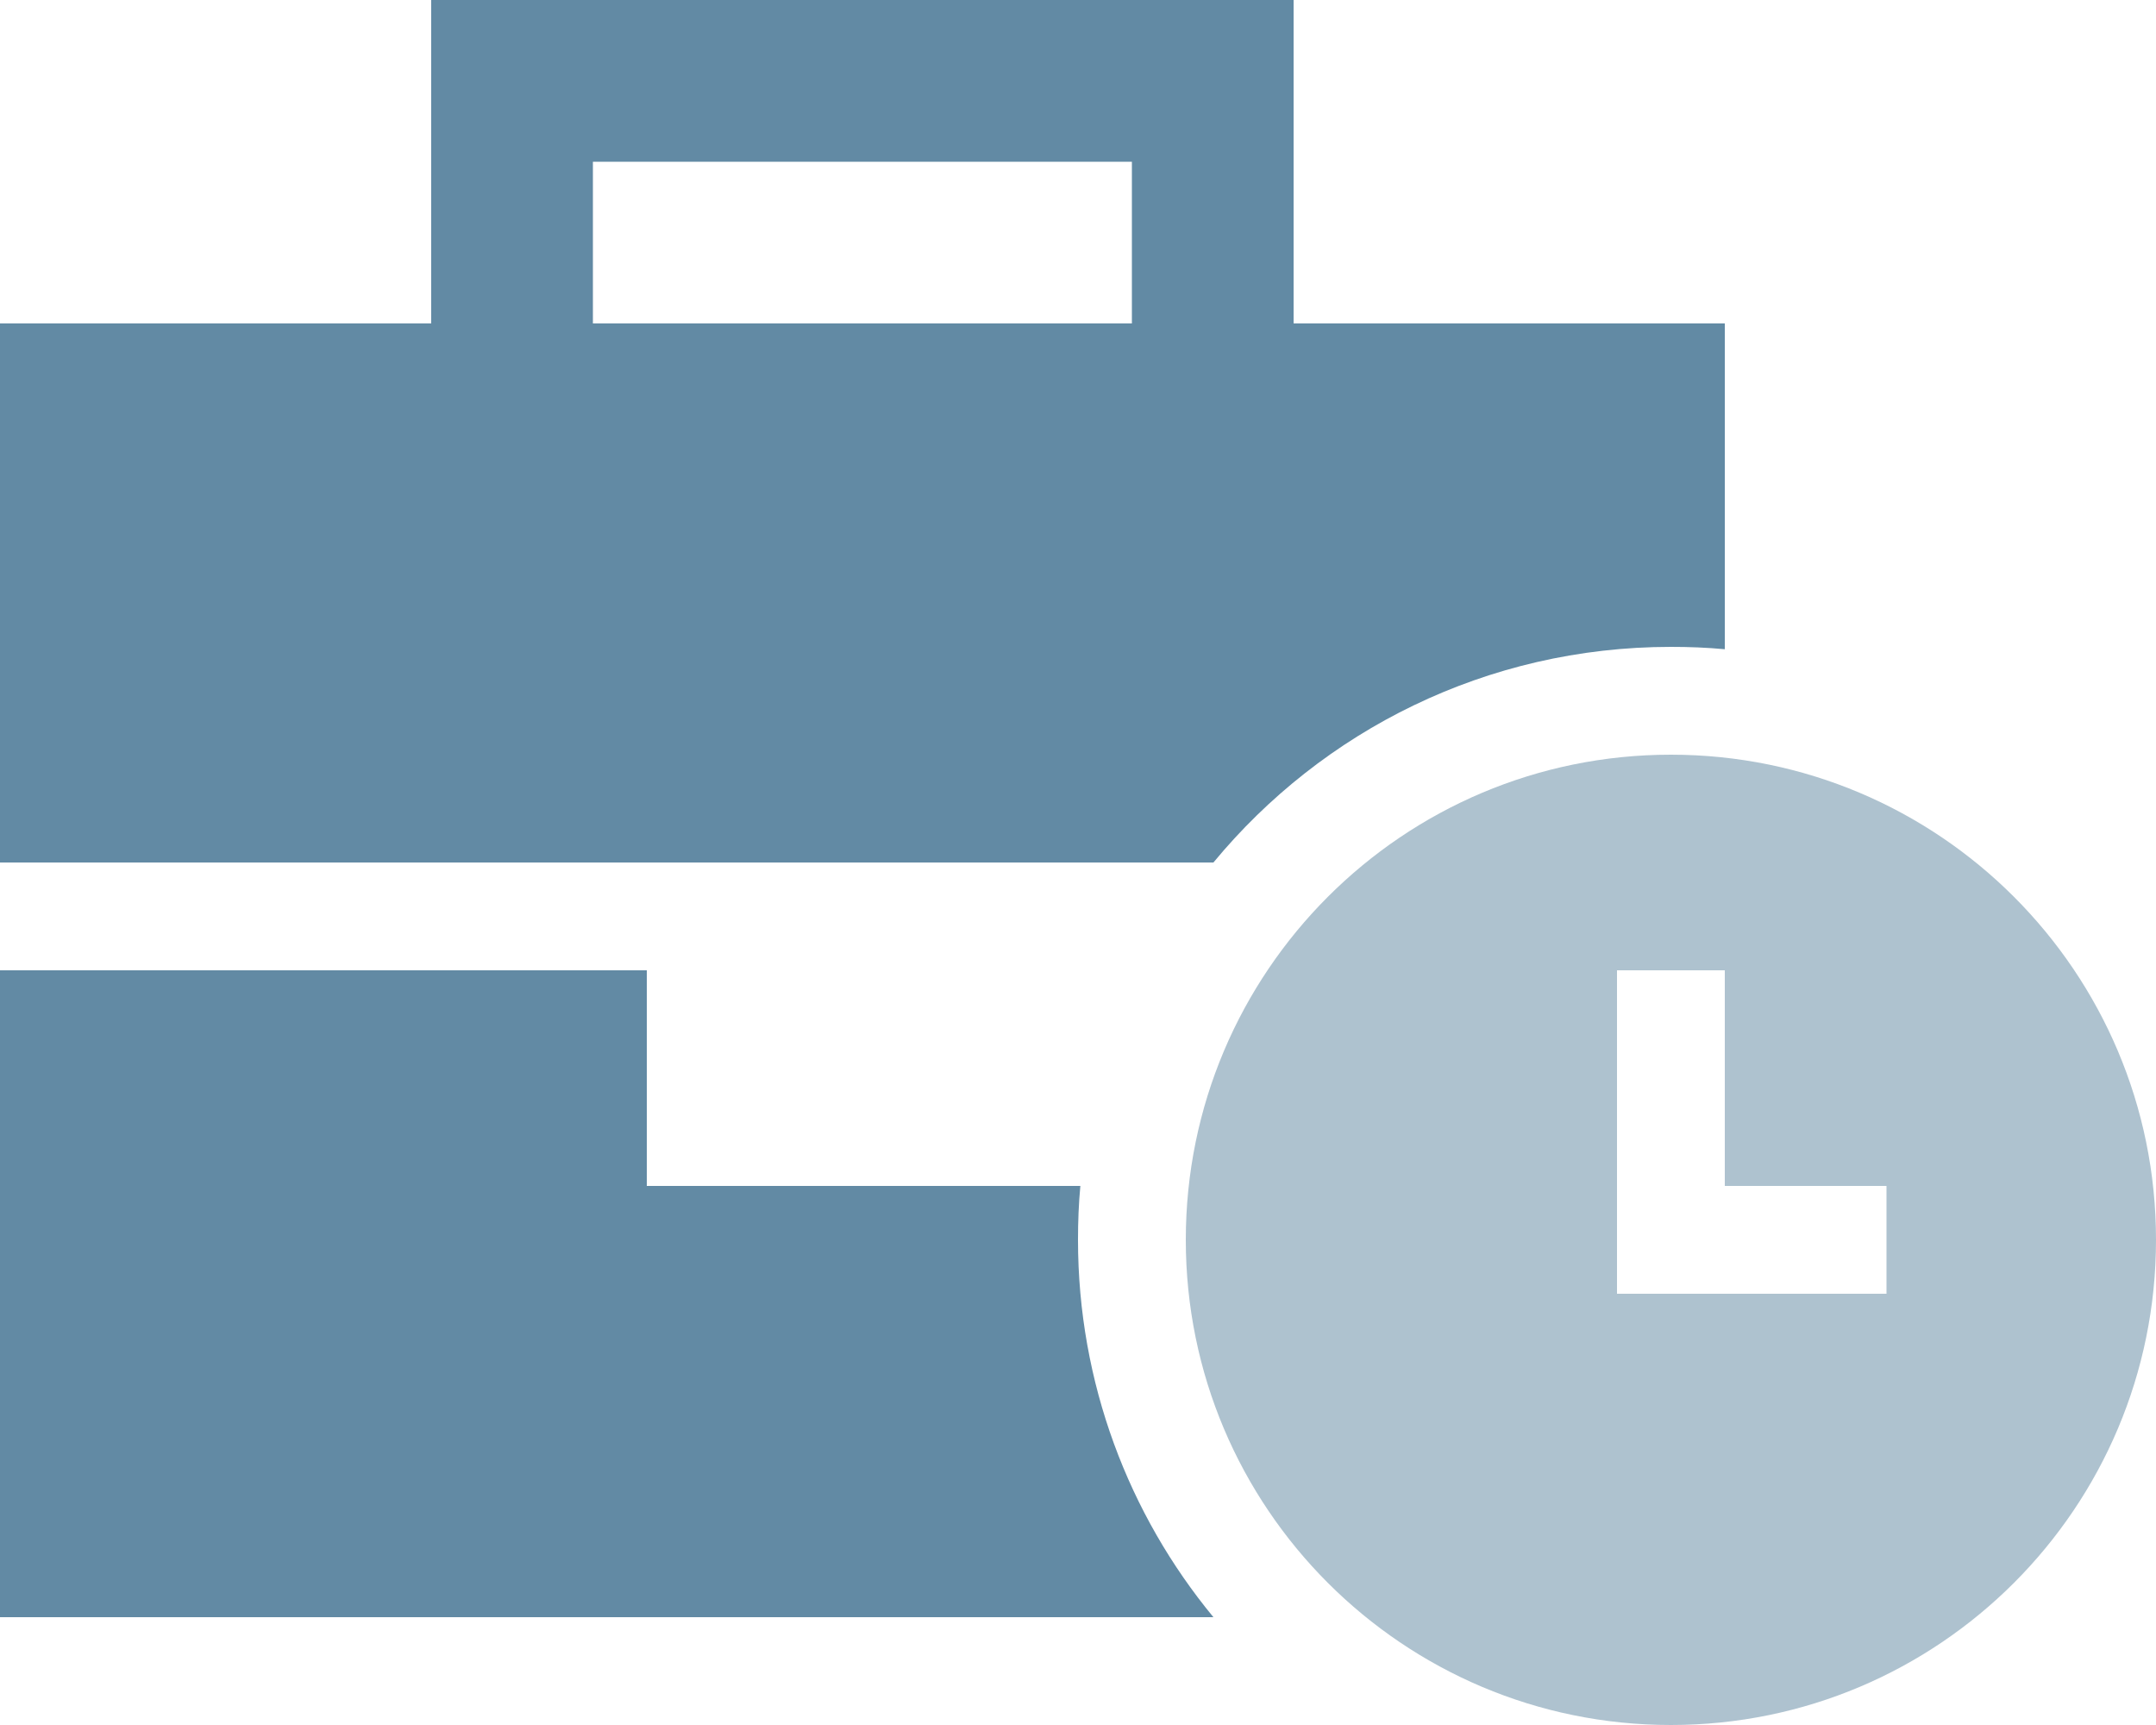
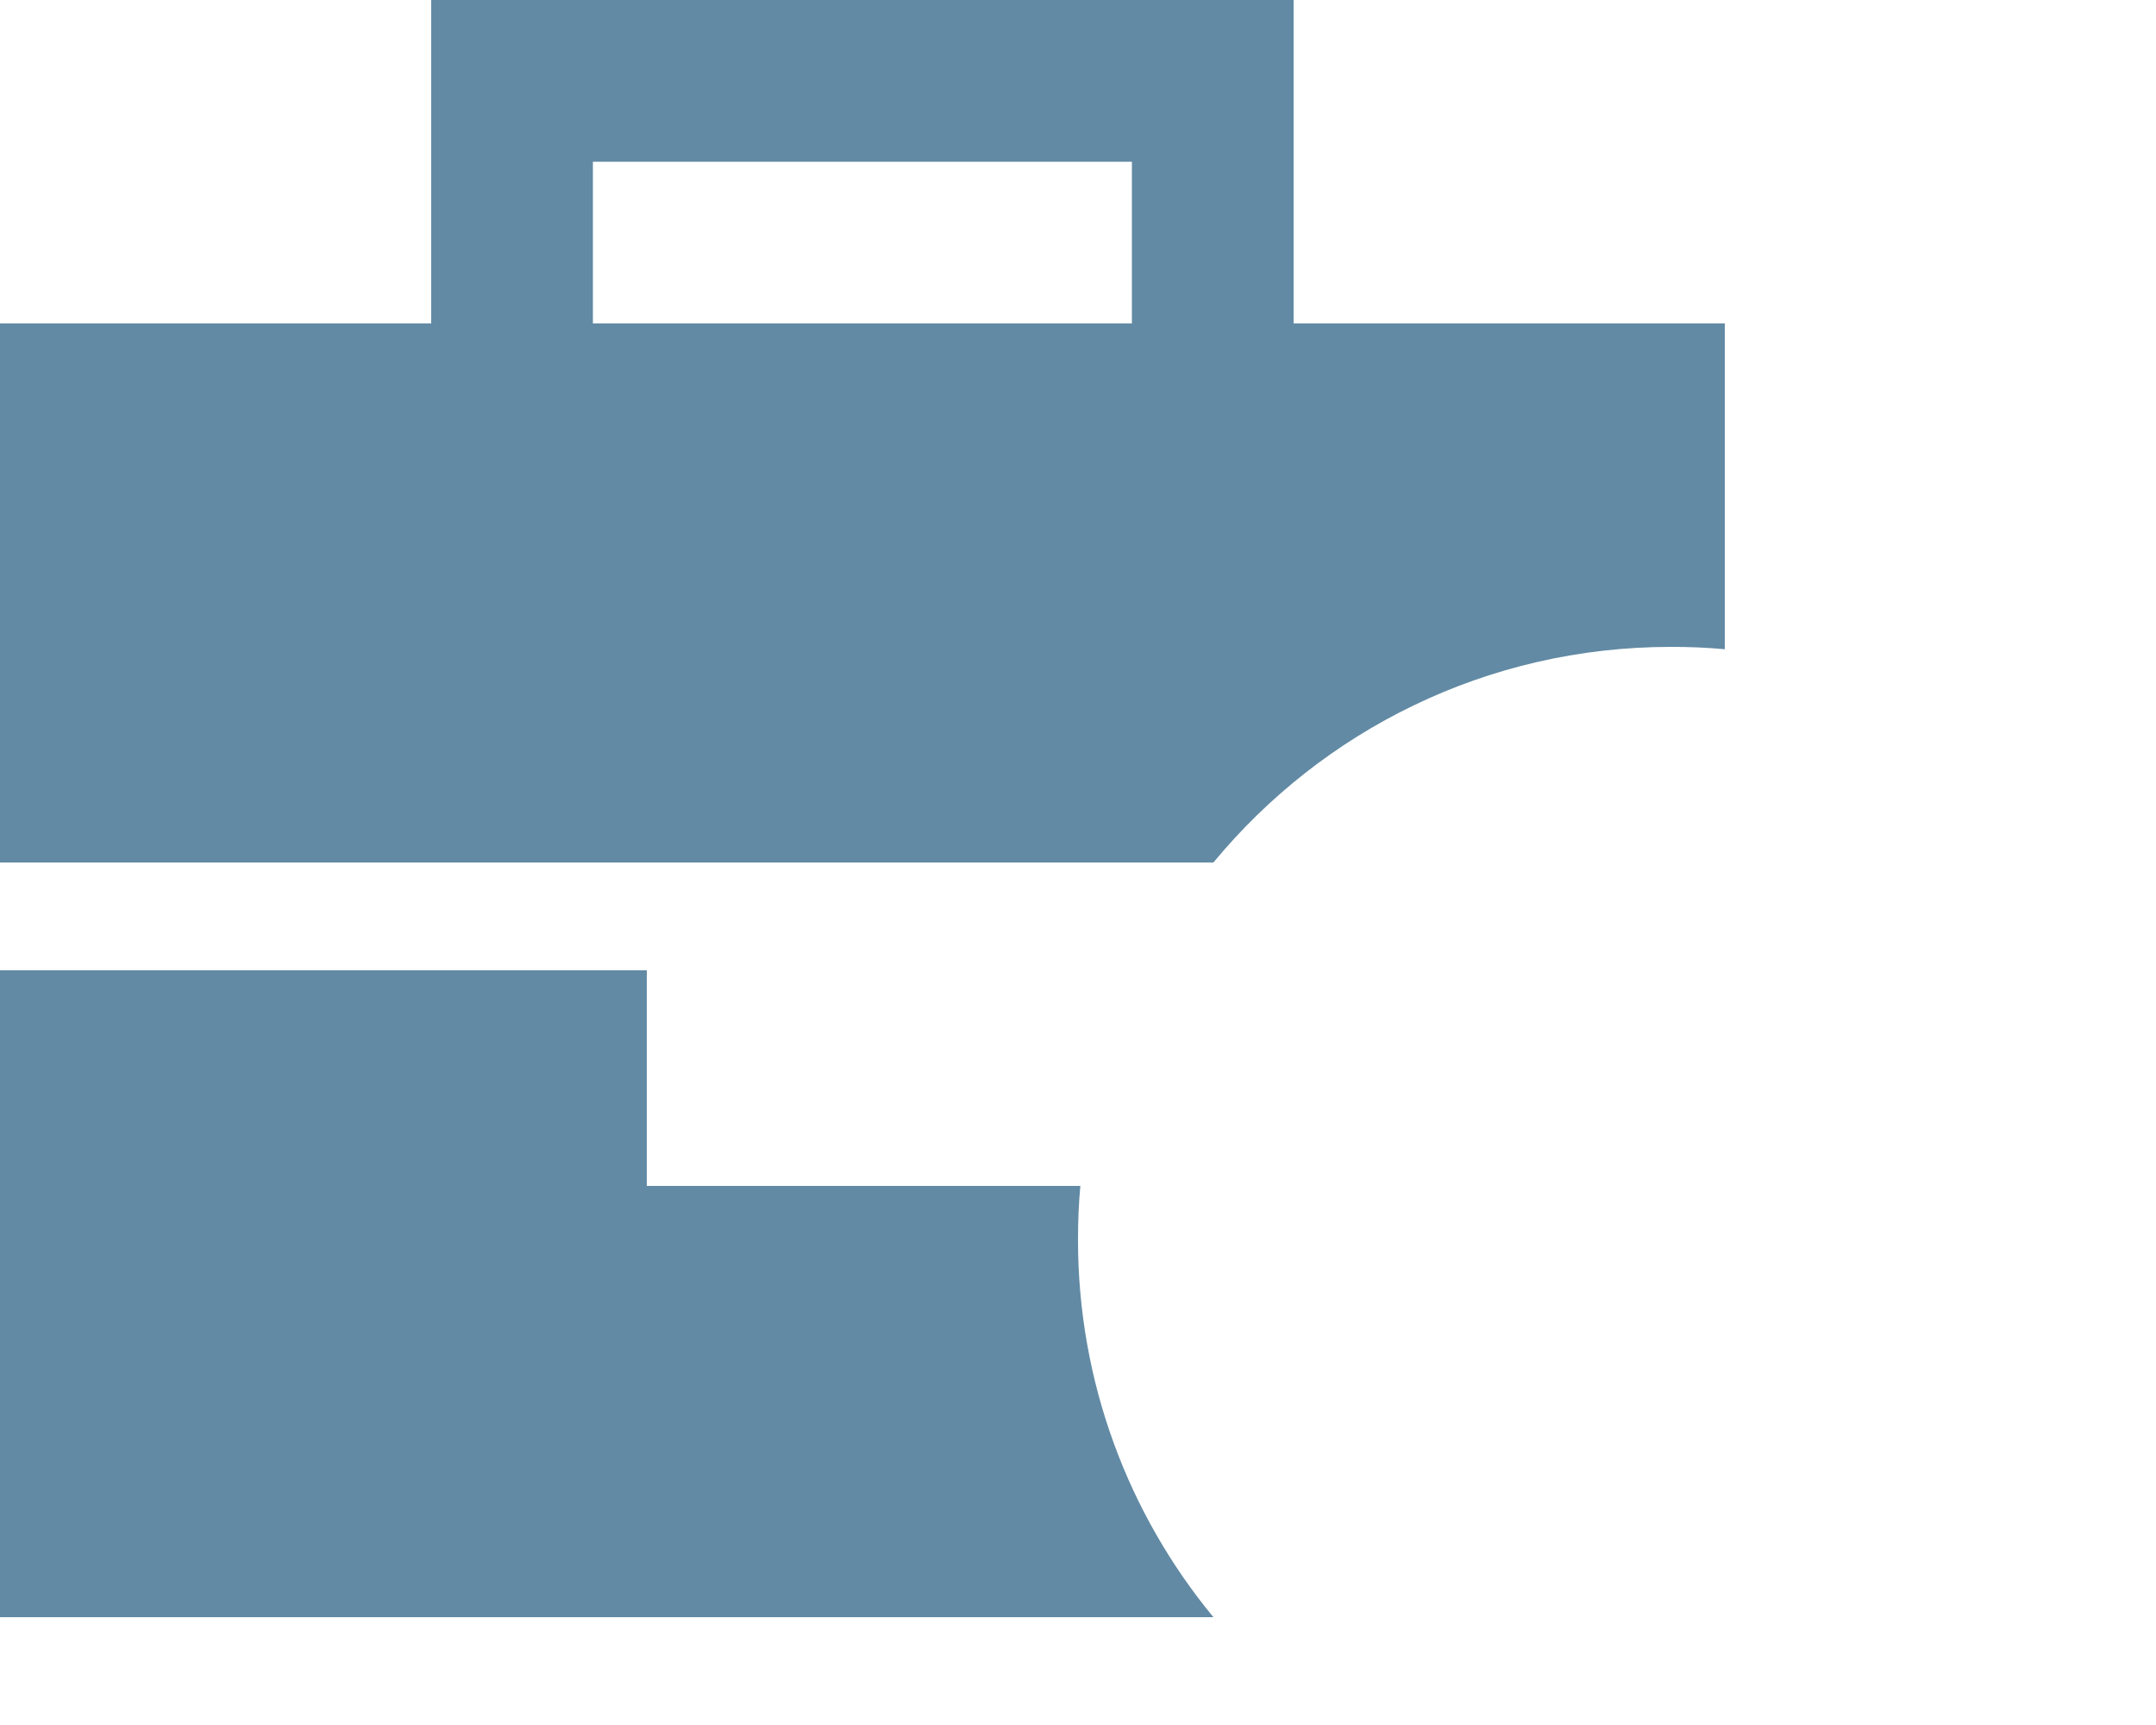
<svg xmlns="http://www.w3.org/2000/svg" id="Layer_2" viewBox="0 0 640 512">
  <defs>
    <style>
      .cls-1 {
        fill: #628aa4;
        isolation: isolate;
      }

      .cls-2 {
        fill: #aec2cf;
      }
    </style>
  </defs>
  <g id="Layer_1-2" data-name="Layer_1">
    <path class="cls-1" d="M0,96v160h360.2c32.3-39.1,81.1-64,135.8-64,5.4,0,10.7.2,16,.7v-96.7h-128V0H128v96H0ZM0,288v192h360.2c-25.1-30.4-40.2-69.5-40.2-112,0-5.4.2-10.7.7-16h-128.7v-64H0ZM176,48h160v48h-160v-48Z" />
-     <path class="cls-2" d="M496,512c79.53,0,144-64.47,144-144s-64.47-144-144-144-144,64.47-144,144,64.47,144,144,144ZM512,304v48h48v32h-80v-96h32v16Z" />
  </g>
</svg>